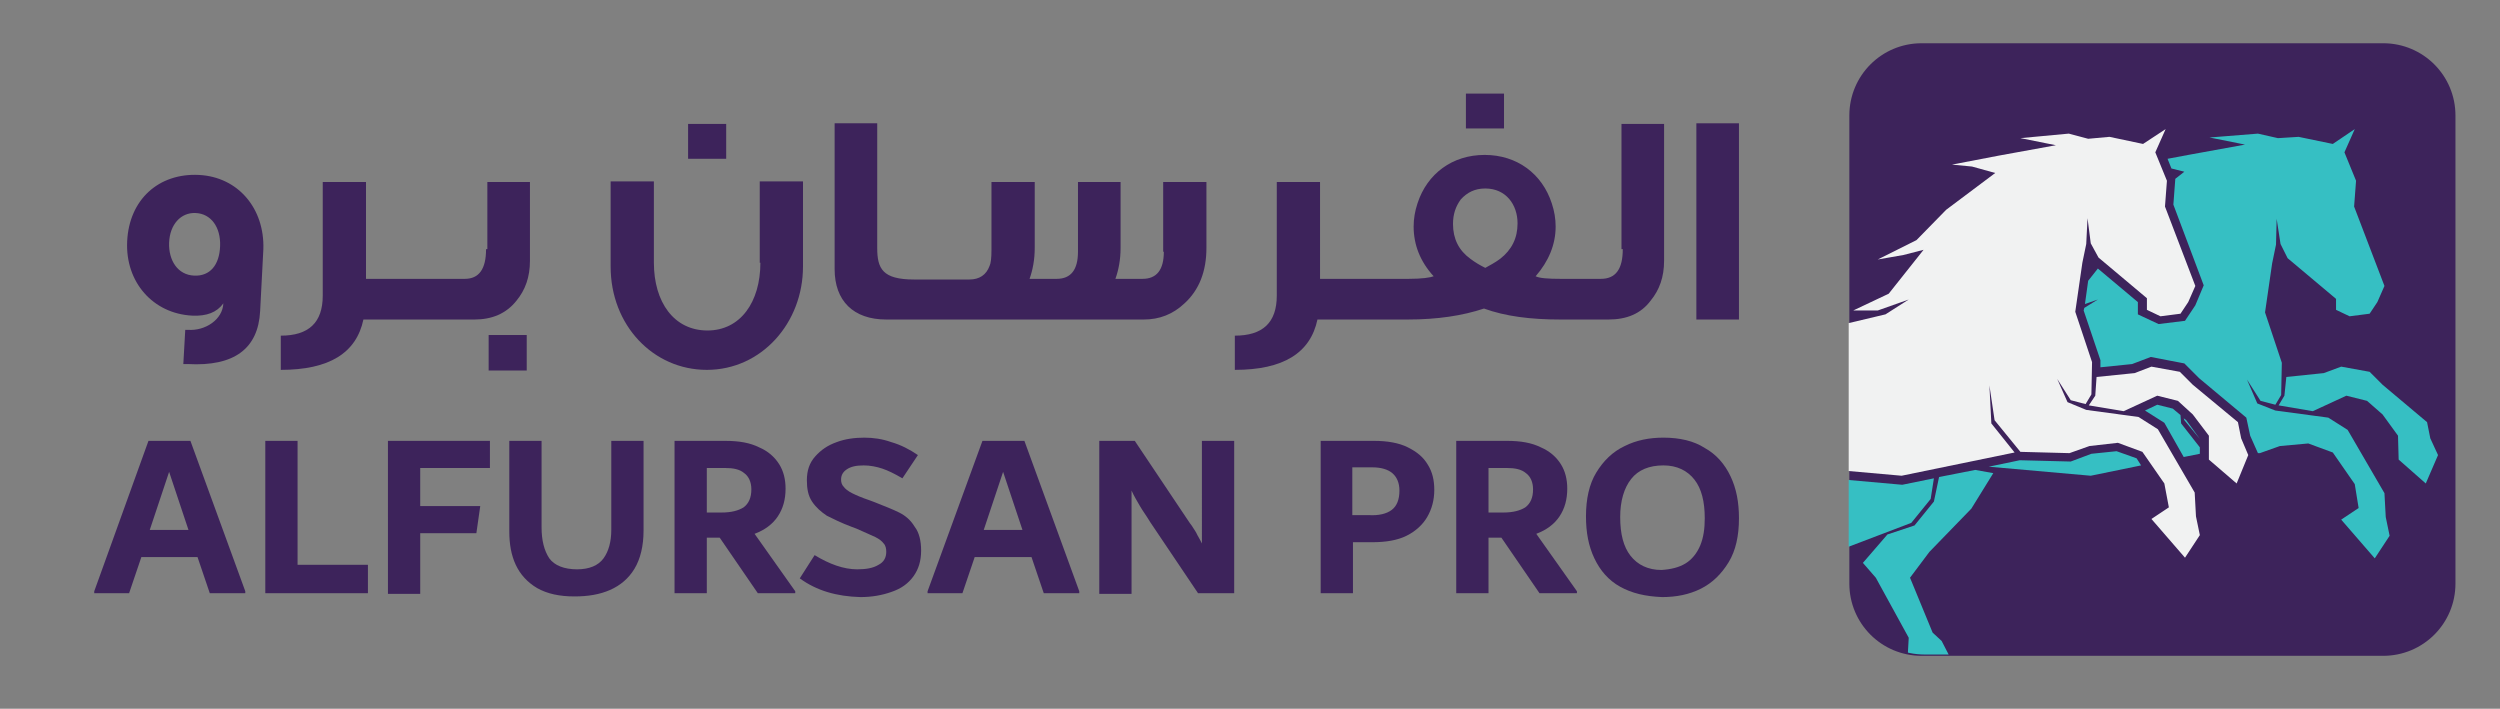
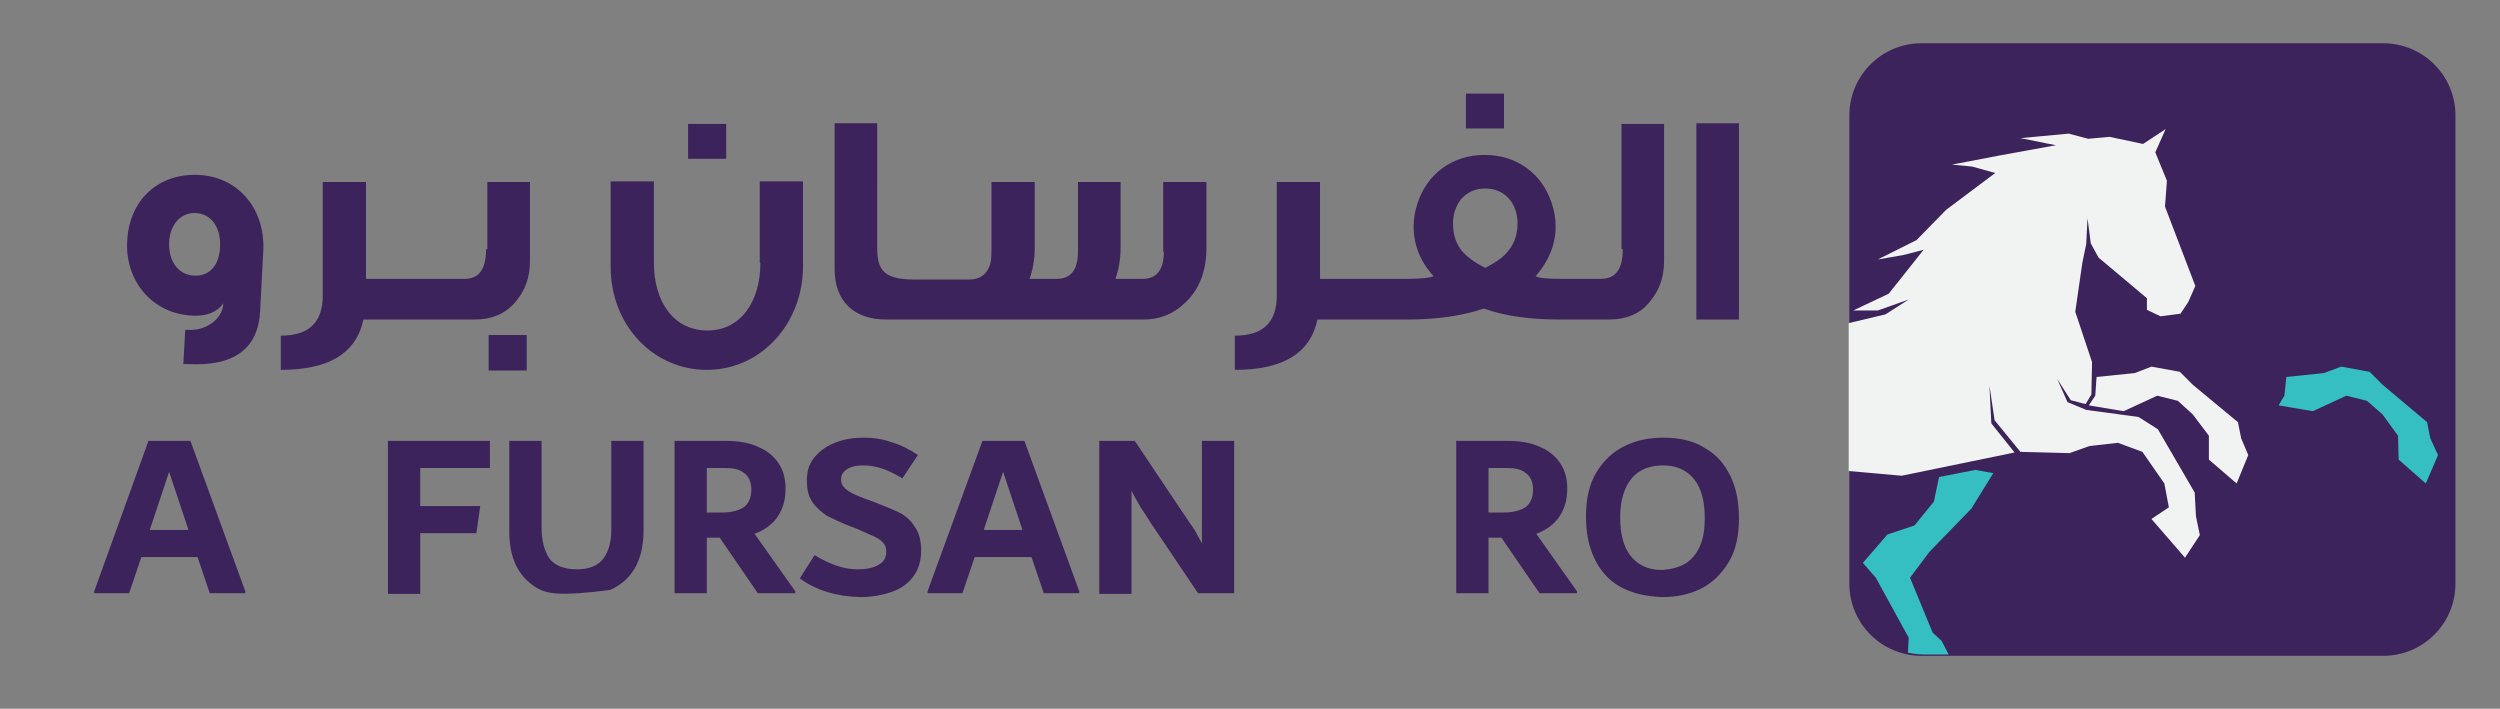
<svg xmlns="http://www.w3.org/2000/svg" xmlns:xlink="http://www.w3.org/1999/xlink" version="1.1" id="Layer_1" x="0px" y="0px" viewBox="0 0 387.3 109.8" style="enable-background:new 0 0 387.3 109.8;" xml:space="preserve">
  <rect x="0" y="0" width="387.3" height="109.8" fill="#808080" stroke="none" />
  <style type="text/css">
	.st0{fill:#3D235B;}
	.st1{fill-rule:evenodd;clip-rule:evenodd;fill:#3D235B;}
	.st2{clip-path:url(#SVGID_00000109003551367277684500000003285006977267920274_);}
	.st3{fill-rule:evenodd;clip-rule:evenodd;fill:#36BFC3;}
	.st4{fill-rule:evenodd;clip-rule:evenodd;fill:#F1F2F2;}
</style>
  <g>
    <g>
      <path class="st0" d="M29.5,68.3L38,91.6v0.3h-5.5l-1.9-5.6h-8.7L20,91.9h-5.4v-0.3L23,68.3H29.5z M23.2,82.1h6l-3-9L23.2,82.1z" />
-       <path class="st0" d="M46.1,87.5h10.9v4.4H41.1V68.3h5V87.5z" />
      <path class="st0" d="M75.8,72.5H65.1v5.9h9.3l-0.6,4.2h-8.7v9.4h-5V68.3h15.8V72.5z" />
-       <path class="st0" d="M83.2,91.1c-1.5-0.9-2.6-2.1-3.3-3.6c-0.7-1.5-1-3.2-1-5.2v-14h5v13.4c0,2,0.4,3.6,1.2,4.8    c0.8,1.1,2.3,1.7,4.3,1.7c1.9,0,3.3-0.6,4.1-1.7c0.8-1.1,1.2-2.6,1.2-4.4V68.3h5v13.9c0,2.4-0.5,4.4-1.4,5.9    c-0.9,1.5-2.2,2.6-3.8,3.3c-1.6,0.7-3.4,1-5.5,1C86.7,92.4,84.8,92,83.2,91.1z" />
+       <path class="st0" d="M83.2,91.1c-1.5-0.9-2.6-2.1-3.3-3.6c-0.7-1.5-1-3.2-1-5.2v-14h5v13.4c0,2,0.4,3.6,1.2,4.8    c0.8,1.1,2.3,1.7,4.3,1.7c1.9,0,3.3-0.6,4.1-1.7c0.8-1.1,1.2-2.6,1.2-4.4V68.3h5v13.9c0,2.4-0.5,4.4-1.4,5.9    c-0.9,1.5-2.2,2.6-3.8,3.3C86.7,92.4,84.8,92,83.2,91.1z" />
      <path class="st0" d="M123.2,91.6v0.3h-5.8l-5.9-8.6h-2v8.6h-5V68.3h7.9c2.1,0,3.8,0.3,5.2,1c1.4,0.6,2.4,1.5,3.1,2.6    c0.7,1.1,1,2.4,1,3.8c0,1.7-0.4,3.1-1.2,4.3c-0.8,1.2-2,2.1-3.6,2.7L123.2,91.6z M109.5,79.4h2.3c1.5,0,2.6-0.3,3.4-0.8    c0.8-0.6,1.2-1.5,1.2-2.8c0-1.1-0.4-2-1.1-2.5c-0.7-0.6-1.7-0.8-3-0.8h-2.8V79.4z" />
      <path class="st0" d="M123.9,89.6l2.3-3.6c2.3,1.4,4.5,2.2,6.6,2.2c1.4,0,2.5-0.2,3.3-0.7c0.8-0.4,1.2-1.1,1.2-2    c0-0.5-0.1-1-0.4-1.3c-0.3-0.4-0.7-0.7-1.3-1c-0.6-0.3-1.6-0.7-2.9-1.3l-0.8-0.3c-1.6-0.6-2.8-1.2-3.8-1.7    c-0.9-0.6-1.7-1.3-2.3-2.2c-0.6-0.9-0.8-2-0.8-3.3c0-1.5,0.4-2.7,1.3-3.7c0.9-1,1.9-1.7,3.3-2.2c1.3-0.5,2.8-0.7,4.3-0.7    c1.4,0,2.8,0.2,4.2,0.7c1.4,0.4,2.8,1.1,4.1,2l-2.4,3.6c-1.2-0.7-2.2-1.2-3.1-1.5c-0.9-0.3-1.9-0.5-2.9-0.5c-1.2,0-2,0.2-2.6,0.6    c-0.6,0.4-0.9,0.9-0.9,1.6c0,0.4,0.1,0.8,0.4,1.1c0.2,0.3,0.7,0.7,1.3,1c0.6,0.3,1.5,0.7,2.7,1.1l0.8,0.3c1.5,0.6,2.8,1.1,3.8,1.6    c1,0.5,1.8,1.2,2.4,2.2c0.7,0.9,1,2.2,1,3.7c0,1.6-0.4,2.9-1.2,4c-0.8,1.1-1.9,1.9-3.4,2.4c-1.4,0.5-3,0.8-4.8,0.8    C129.6,92.4,126.5,91.5,123.9,89.6z" />
      <path class="st0" d="M158.7,68.3l8.5,23.3v0.3h-5.5l-1.9-5.6H151l-1.9,5.6h-5.4v-0.3l8.5-23.3H158.7z M152.4,82.1h6l-3-9    L152.4,82.1z" />
      <path class="st0" d="M191.2,68.3v23.6h-5.6l-7.4-11c-0.6-1-1.2-1.8-1.6-2.5c-0.4-0.7-0.9-1.5-1.3-2.4v16h-5V68.3h5.5l8.1,12.1    c0.1,0.1,0.3,0.5,0.7,1c0.3,0.5,0.7,1,0.9,1.5c0.3,0.5,0.5,0.9,0.7,1.3V68.3H191.2z" />
-       <path class="st0" d="M218.1,69.3c1.4,0.7,2.4,1.5,3.1,2.7c0.7,1.1,1,2.4,1,3.9c0,1.6-0.4,3-1.1,4.2c-0.7,1.2-1.8,2.2-3.2,2.9    c-1.4,0.7-3.2,1-5.3,1h-3v7.9h-5V68.3h8.3C214.9,68.3,216.7,68.6,218.1,69.3z M215.6,79c0.8-0.6,1.2-1.6,1.2-3    c0-1.2-0.4-2.1-1.1-2.7c-0.7-0.6-1.8-0.9-3.1-0.9h-3.1v7.4h2.5C213.6,79.9,214.8,79.6,215.6,79z" />
      <path class="st0" d="M244.3,91.6v0.3h-5.8l-5.9-8.6h-2v8.6h-5V68.3h7.9c2.1,0,3.8,0.3,5.2,1c1.4,0.6,2.4,1.5,3.1,2.6    c0.7,1.1,1,2.4,1,3.8c0,1.7-0.4,3.1-1.2,4.3c-0.8,1.2-2,2.1-3.6,2.7L244.3,91.6z M230.6,79.4h2.3c1.5,0,2.6-0.3,3.4-0.8    c0.8-0.6,1.2-1.5,1.2-2.8c0-1.1-0.4-2-1.1-2.5c-0.7-0.6-1.7-0.8-3-0.8h-2.8V79.4z" />
      <path class="st0" d="M251,90.9c-1.8-1-3.1-2.5-4-4.4c-0.9-1.9-1.3-4-1.3-6.5c0-2.7,0.5-5,1.6-6.8c1.1-1.8,2.5-3.2,4.4-4.1    c1.8-0.9,3.8-1.3,6-1.3c2.5,0,4.7,0.5,6.4,1.6c1.8,1,3.1,2.5,4,4.4c0.9,1.9,1.3,4,1.3,6.5c0,2.7-0.5,5-1.6,6.8    c-1.1,1.8-2.5,3.2-4.3,4.1c-1.8,0.9-3.8,1.3-6,1.3C254.9,92.4,252.8,91.9,251,90.9z M261.1,87.3c1-0.6,1.8-1.6,2.3-2.8    c0.5-1.2,0.7-2.6,0.7-4.2c0-2.6-0.5-4.6-1.6-6c-1.1-1.4-2.7-2.2-4.8-2.2c-2.2,0-3.9,0.7-5,2.1c-1.1,1.4-1.7,3.4-1.7,5.9    c0,2.6,0.5,4.6,1.6,6c1.1,1.4,2.7,2.2,4.8,2.2C258.9,88.2,260.1,87.9,261.1,87.3z" />
    </g>
  </g>
  <g>
    <path class="st0" d="M30.8,27.1c-6.2-0.3-10.8,3.8-11.1,10.3c-0.3,6.3,4,11.2,10.1,11.5c2.2,0.1,3.8-0.5,4.8-1.9   c-0.1,2.5-2.8,4.3-5.5,4.1l-0.4,0l-0.3,5.3l0.7,0c7.2,0.4,10.9-2.4,11.2-8.2l0.5-9.6C41,32.3,36.9,27.4,30.8,27.1z M30.1,42.7   c-2.6-0.1-4-2.4-3.9-5.1c0.1-2.8,1.8-4.7,4.1-4.6c2.4,0.1,3.9,2.2,3.8,5.1C34,41.1,32.5,42.8,30.1,42.7z" />
    <rect x="75.7" y="51.9" class="st0" width="5.9" height="5.5" />
    <path class="st0" d="M75.3,38.6c0,3.1-1.1,4.6-3.3,4.6h-2.7h-1.5H56.7V28.2H50v17.6c0,4.2-2.2,6.2-6.5,6.2v5.3   c7.5,0,11.7-2.6,12.8-7.8h11.5h1.5h4.2c2.7,0,4.9-0.9,6.5-2.9c1.4-1.7,2.1-3.7,2.1-6.2V28.2h-6.6V38.6z" />
    <rect x="106.6" y="19.2" class="st0" width="5.9" height="5.4" />
    <path class="st0" d="M117.8,40.7c0,6.1-3.1,10.5-8.2,10.5c-5.2,0-8.3-4.4-8.3-10.5V28.1h-6.7v13.2c0,9.1,6.6,16,14.9,16   c8.5,0,14.9-7.3,14.9-16V28.1h-6.7V40.7z" />
    <path class="st0" d="M180.3,39c0,2.8-1.1,4.2-3.3,4.2h-4.2c0.5-1.4,0.8-3,0.8-4.8V28.2H167V39c0,2.8-1.1,4.2-3.3,4.2h-4.2   c0.5-1.4,0.8-3,0.8-4.8V28.2h-6.7v10.5c0,1.3-0.1,2.1-0.3,2.5c-0.5,1.4-1.6,2.1-3.1,2.1h-6.7h-1.9c-4.9,0-5.7-1.7-5.7-4.9V19.1   h-6.6v22.6c0,4.9,2.9,7.8,8,7.8h4.2h2h33.7c2.4,0,4.5-0.8,6.3-2.5c2.3-2.1,3.4-5,3.4-8.6V28.2h-6.7V39z" />
    <rect x="227.1" y="14.5" class="st0" width="5.9" height="5.4" />
    <path class="st0" d="M251.4,38.6c0,3.1-1.1,4.6-3.4,4.6h-2.4h-2.5h-1.3c-2,0-3.3-0.1-3.9-0.4c2-2.3,3.1-4.9,3.1-7.7   c0-1.2-0.2-2.4-0.6-3.6c-1.5-4.6-5.4-7.5-10.4-7.5c-5,0-8.9,2.9-10.4,7.5c-0.4,1.2-0.6,2.4-0.6,3.6c0,2.8,1,5.4,3.1,7.7   c-0.5,0.2-1.8,0.4-3.9,0.4h-2.1h-6.8h-4.8V28.2h-6.7v17.6c0,4.2-2.2,6.2-6.5,6.2v5.3c7.5,0,11.7-2.6,12.8-7.8h5.1h6.8h2.1   c4.6,0,8.5-0.6,11.8-1.7c3.3,1.2,7.2,1.7,11.8,1.7h1.3h2.5h3.7c2.8,0,5-0.9,6.5-2.9c1.4-1.7,2.1-3.7,2.1-6.2V19.2h-6.6V38.6z    M232.4,40.1c-0.8,0.6-1.6,1-2.3,1.4c-0.8-0.4-1.5-0.8-2.3-1.4c-1.8-1.3-2.7-3.1-2.7-5.4c0-1.5,0.4-2.7,1.2-3.8   c1-1.1,2.2-1.7,3.8-1.7c3.2,0,5,2.5,5,5.4C235.1,36.9,234.2,38.7,232.4,40.1z" />
    <rect x="262.8" y="19.1" class="st0" width="6.6" height="30.4" />
  </g>
  <path class="st1" d="M369.2,101.6h-71.5c-6.2,0-11.2-5-11.2-11.2V17.9c0-6.2,5-11.2,11.2-11.2h71.5c6.2,0,11.2,5,11.2,11.2v72.5  C380.4,96.6,375.4,101.6,369.2,101.6z" />
  <g>
    <defs>
      <path id="SVGID_1_" d="M368.6,101.4h-70.4c-6.5,0-11.8-5.3-11.8-11.8V18.2c0-6.5,5.3-11.8,11.8-11.8h70.4    c6.5,0,11.8,5.3,11.8,11.8v71.4C380.4,96.1,375.1,101.4,368.6,101.4z" />
    </defs>
    <clipPath id="SVGID_00000105393179042057111320000013377809112283655817_">
      <use xlink:href="#SVGID_1_" style="overflow:visible;" />
    </clipPath>
    <g style="clip-path:url(#SVGID_00000105393179042057111320000013377809112283655817_);">
-       <path class="st3" d="M245.2,81.3L245,81l4.2-3.5l3.4,0.4l0.3-0.1l-0.7,0.6L245.2,81.3z M299.6,74.1l-0.5,3.2l-3,3.7l-12.6,4.8    l-4,2.6l-2.5,11l1,3.1h-3.3l-2.1-4l-0.2-0.1l1-1.6l2.1-10.9l-0.3-3.3l7.2-3l2.4-2.4l-0.2-3l10.1,0.9L299.6,74.1z M331.7,72.1    l-7.8,1.6l-15.8-1.4l4.8-1l7.9,0.2l3.2-1.2l3.9-0.4l3.1,1.1L331.7,72.1z M337.8,64.3l0.1,1.3l2.9,3.7l0,1l-2.5,0.5l-3-5.3l-3-1.9    l1.9-0.9l2.4,0.6L337.8,64.3z M340.8,68l-2.4-2.9l-0.1-0.3l0.4,0.3L340.8,68L340.8,68z M361.4,22.3l3.4-2.3l-1.6,3.6l1.8,4.4    l-0.3,4l4.7,12.3l-1.1,2.5l-1.2,1.8l-3.1,0.4l-2.1-1v-1.7l-7.5-6.3l-1.1-2.2l-0.6-3.9l-0.1,4l-0.6,2.9l-1.1,7.6l2.6,7.8l-0.1,5    l-0.9,1.5l-2.3-0.6l-2.1-3.3l1.6,3.7l2.8,1.1l8.2,1.1l3,1.9l5.7,9.8l0.2,3.7l0.6,2.9l-2.3,3.5l-5.2-6l2.7-1.8l-0.6-3.7l-3.4-4.9    l-3.8-1.4l-4.4,0.4l-3.1,1.1l-0.3,0l-1.2-2.7l-0.6-2.8l-7.3-6.1l-2.3-2.3l-5.2-1l-2.9,1.1l-4.9,0.5l0-1.1l-2.6-7.7l0.1-0.4    l2.1-1.3l-2,0.7l0.5-3.6l1.5-1.9l6.2,5.2v1.9l3.2,1.5l4.1-0.5l1.6-2.4l1.3-3.1l-4.7-12.5l0.3-4l1.4-1.1l-2-0.5l-0.6-1.5l3.2-0.6    l8.8-1.6l-5.5-1.1l7.5-0.6l3.1,0.7l3.2-0.2L361.4,22.3z" />
      <polygon class="st3" points="354.2,58.4 353.9,61.3 353,62.8 358.3,63.7 363.5,61.3 366.7,62.1 369.1,64.2 371.5,67.5 371.6,71.2     375.8,74.9 377.7,70.5 376.5,67.9 376,65.4 369.1,59.6 367.1,57.6 362.7,56.8 360,57.8   " />
      <polygon class="st3" points="300.4,73.9 299.6,77.7 296.6,81.4 292.4,82.8 288.6,87.2 290.6,89.5 295.7,98.8 295.5,102.4     302.4,102.4 300.8,99.3 299.4,98 295.9,89.5 298.9,85.5 305.4,78.8 308.8,73.3 306,72.8   " />
      <polygon class="st4" points="332,22.3 335.5,20 333.9,23.6 335.7,28 335.4,32 340.1,44.3 339,46.8 337.8,48.6 334.7,49 332.6,48     332.6,46.2 325.1,39.9 323.9,37.7 323.4,33.8 323.2,37.8 322.6,40.7 321.5,48.3 324.1,56.1 324,61.1 323.1,62.6 320.8,62     318.7,58.7 320.3,62.3 323.2,63.5 331.3,64.6 334.3,66.5 340,76.3 340.2,80 340.8,82.9 338.5,86.4 333.3,80.4 336,78.6     335.3,74.9 331.9,70 328.1,68.6 323.7,69.1 320.6,70.2 313,70 309,65.1 308.2,59.7 308.5,65.6 312.1,70.1 294.6,73.7 275.5,72     272,70.8 272.2,65.8 274,59.9 271.5,66 269.7,77.3 266.7,80.9 254,85.7 250,88.3 247.5,99.3 248.5,102.4 242,102.4 242.5,99     244,96.7 246.1,85.8 245.8,82.5 253,79.5 255.4,77.2 254.7,67.7 256.6,60.5 254,67.4 249.9,75.1 242.7,81.1 226.8,85.8     218.4,85.7 213.2,76.7 223.2,77.8 232.4,75.2 236.3,70.4 233.2,70 230.3,71.1 233.5,68.9 237.4,68.9 244.2,64.9 242.2,64.8     237.9,65.1 242.2,63 247,62.8 249.9,60.4 252.9,57.7 257.7,57.6 267.8,52.2 282,51.1 292.1,48.7 295.7,46.4 290.9,48.1     287.1,48.1 292.6,45.5 298,38.7 294.9,39.5 290.9,40.2 296.9,37.2 301.5,32.5 309.1,26.8 305.5,25.8 302.4,25.5 309.7,24.1     318.5,22.5 313,21.4 320.5,20.7 323.5,21.5 326.8,21.2   " />
      <polygon class="st4" points="324.8,58.4 324.6,61.3 323.6,62.8 329,63.7 334.2,61.3 337.4,62.1 339.7,64.2 342.2,67.5 342.2,71.2     346.5,74.9 348.3,70.5 347.2,67.9 346.7,65.4 339.7,59.6 337.7,57.6 333.3,56.8 330.7,57.8   " />
-       <polygon class="st4" points="271.2,72.9 270.2,77.7 267.2,81.4 263.1,82.8 259.3,87.2 261.2,89.5 266.3,98.8 266.2,102.4     273.1,102.4 271.4,99.3 270.1,98 266.6,89.5 269.5,85.5 276,78.8 279.4,73.3 275.4,72.6 271.6,71.5   " />
    </g>
  </g>
</svg>